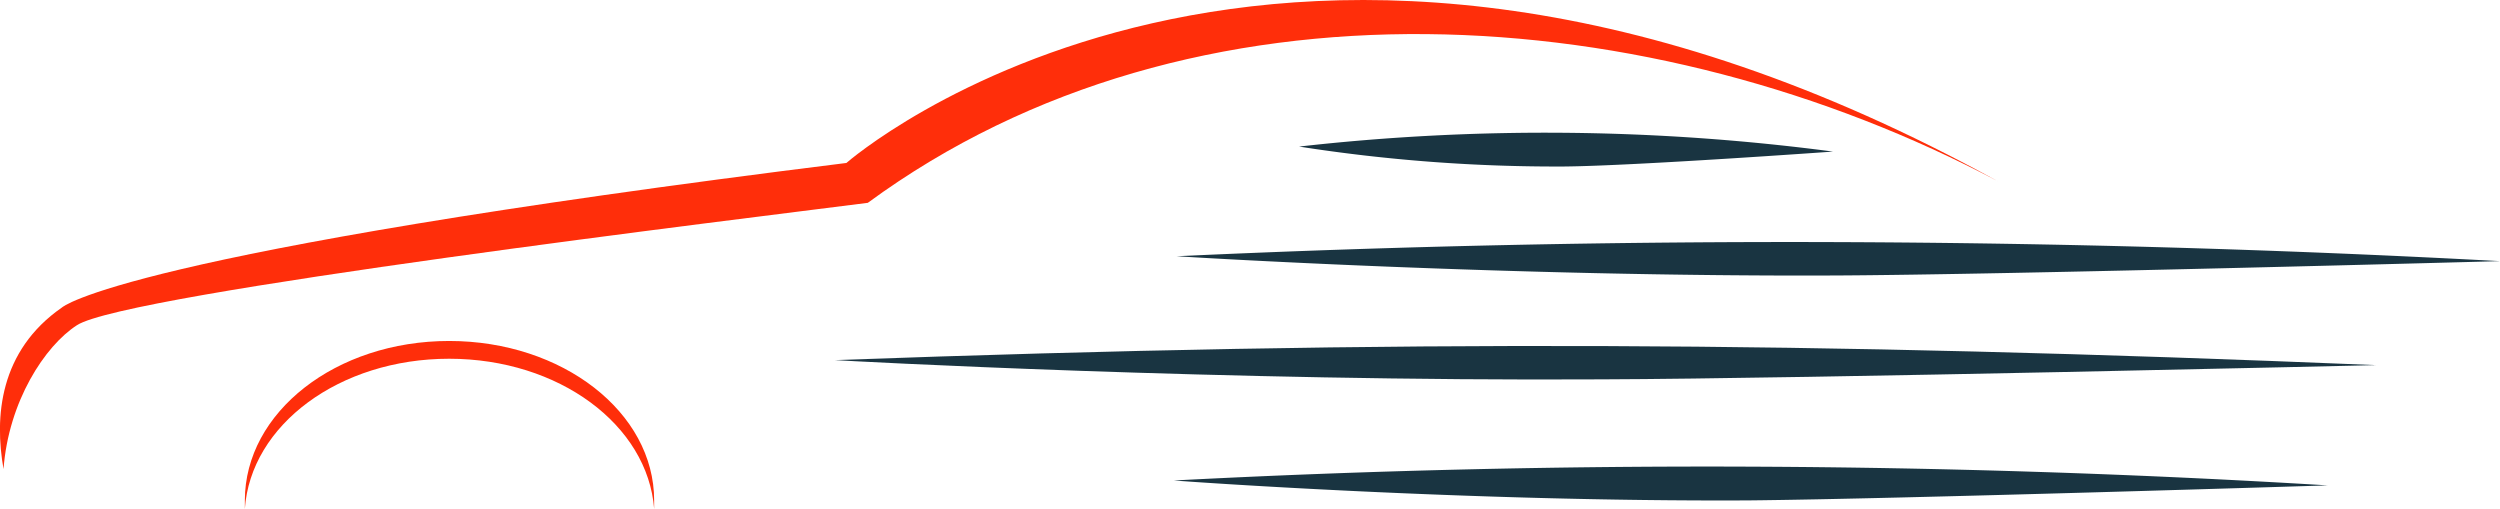
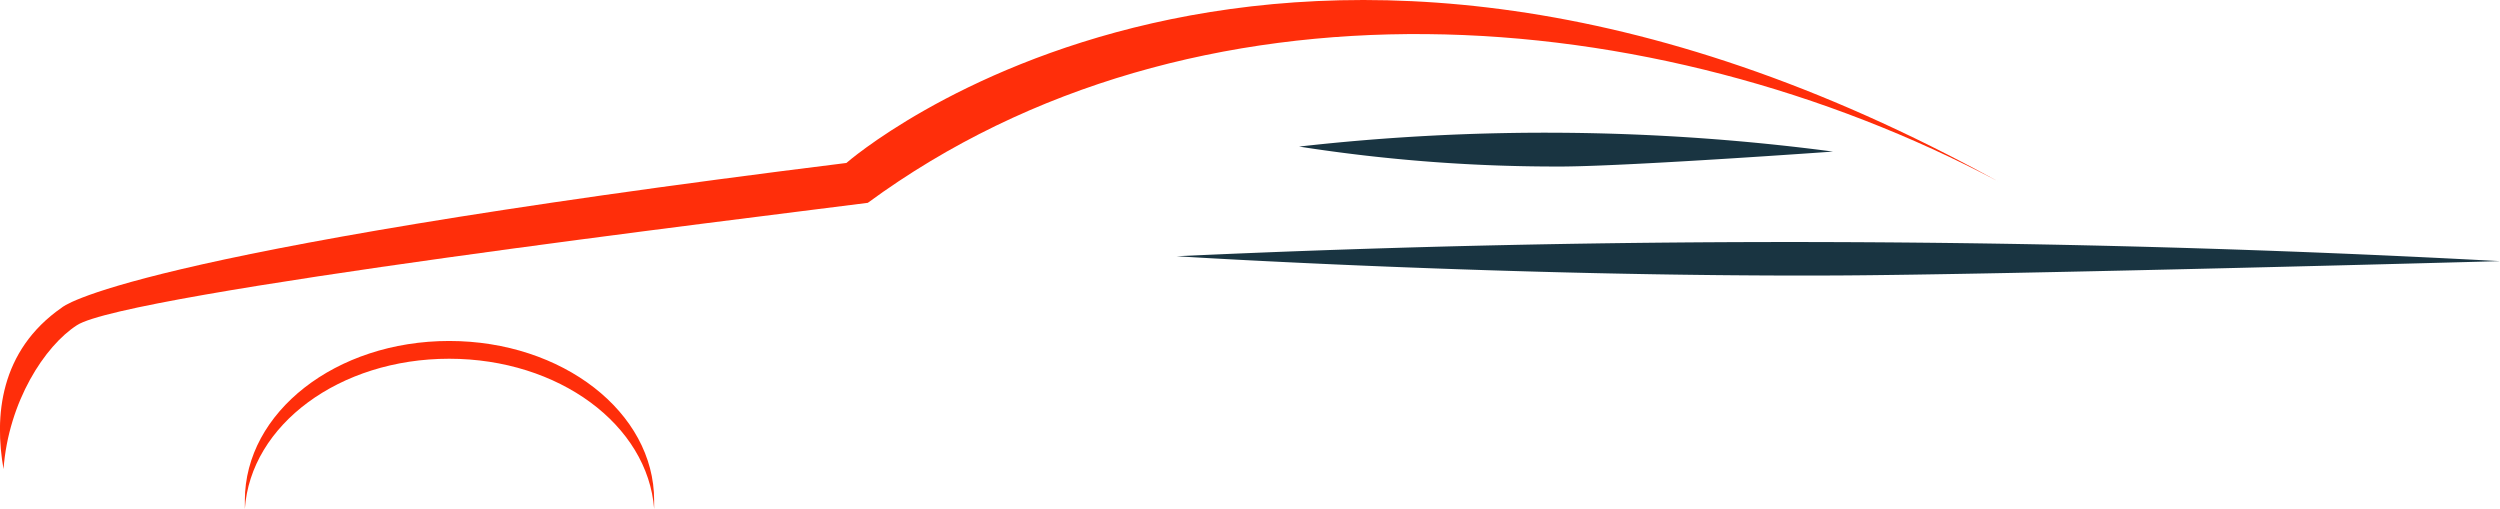
<svg xmlns="http://www.w3.org/2000/svg" id="OBJECTS" viewBox="0 0 219.52 44.69">
  <defs>
    <style>.cls-1{fill:#ff2e0a;}.cls-2{fill:#193441;}</style>
  </defs>
  <title>42</title>
  <path class="cls-1" d="M260.35,334.19c-.81-4.57-.37-10.38,5.13-14.19,0,0,5-4.75,68.88-12.69,0,0,37.88-33.25,101.13,1.62-30.19-16-70.63-19.12-99.25,1.88-10.19,1.31-65.2,7.94-69.45,10.75-2.81,1.81-6,6.69-6.44,12.63Z" transform="translate(-260.04 -293)" />
  <path class="cls-2" d="M363.36,315.5c.82.06,29.32,1.81,57.76,1.69,15.37-.07,58.44-1.26,58.44-1.26a1160.75,1160.75,0,0,0-116.2-.43Z" transform="translate(-260.04 -293)" />
-   <path class="cls-2" d="M333.36,324.62c.94.07,34.13,1.88,67.32,1.69,17.88-.06,68-1.25,68-1.25-50-2.06-85.33-2.25-135.33-.44Z" transform="translate(-260.04 -293)" />
-   <path class="cls-2" d="M363.11,335.19c.69.06,25.57,1.87,50.38,1.75,13.38-.13,50.94-1.32,50.94-1.32a898.88,898.88,0,0,0-101.32-.43Z" transform="translate(-260.04 -293)" />
  <path class="cls-2" d="M374.11,305.87a146.24,146.24,0,0,0,23.32,1.75c6.19-.06,23.56-1.31,23.56-1.31a193,193,0,0,0-46.88-.44Z" transform="translate(-260.04 -293)" />
  <path class="cls-1" d="M299.48,322.94c9.94,0,18,6.25,18,14v.75c-.56-7.38-8.37-13.19-18-13.19s-17.44,5.81-17.94,13.19v-.75c0-7.75,8-14,17.94-14Z" transform="translate(-260.04 -293)" />
</svg>